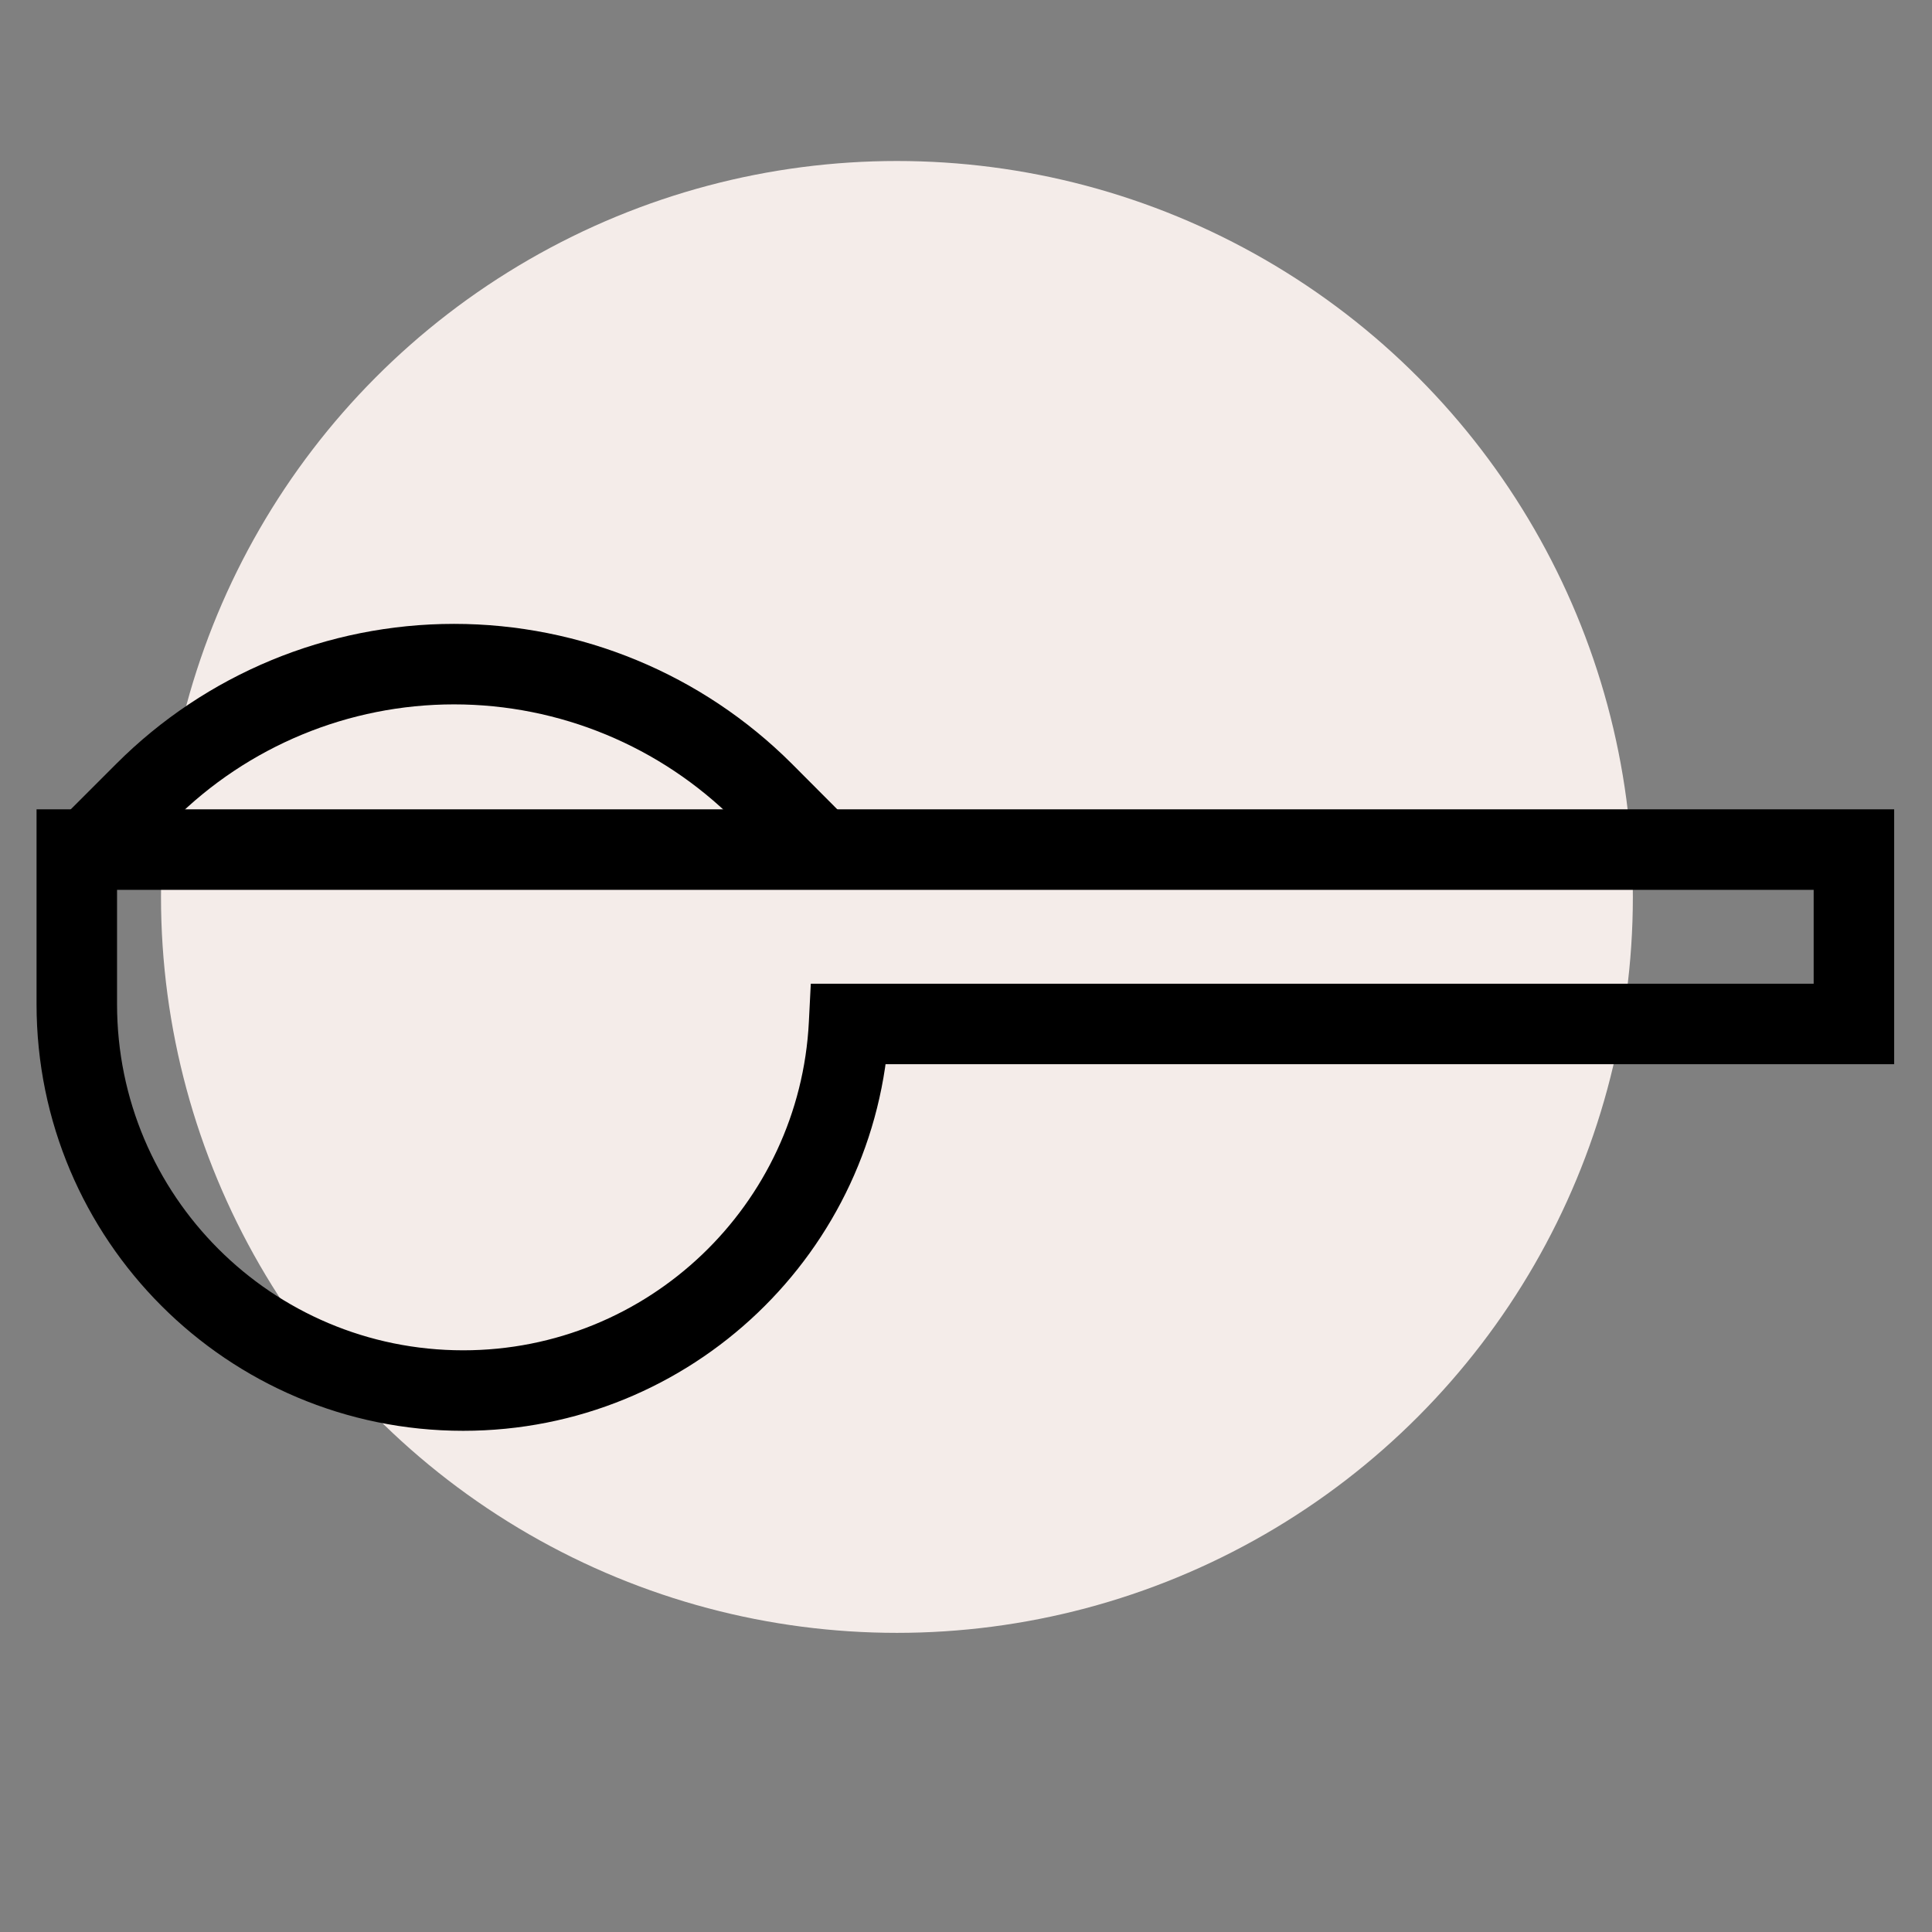
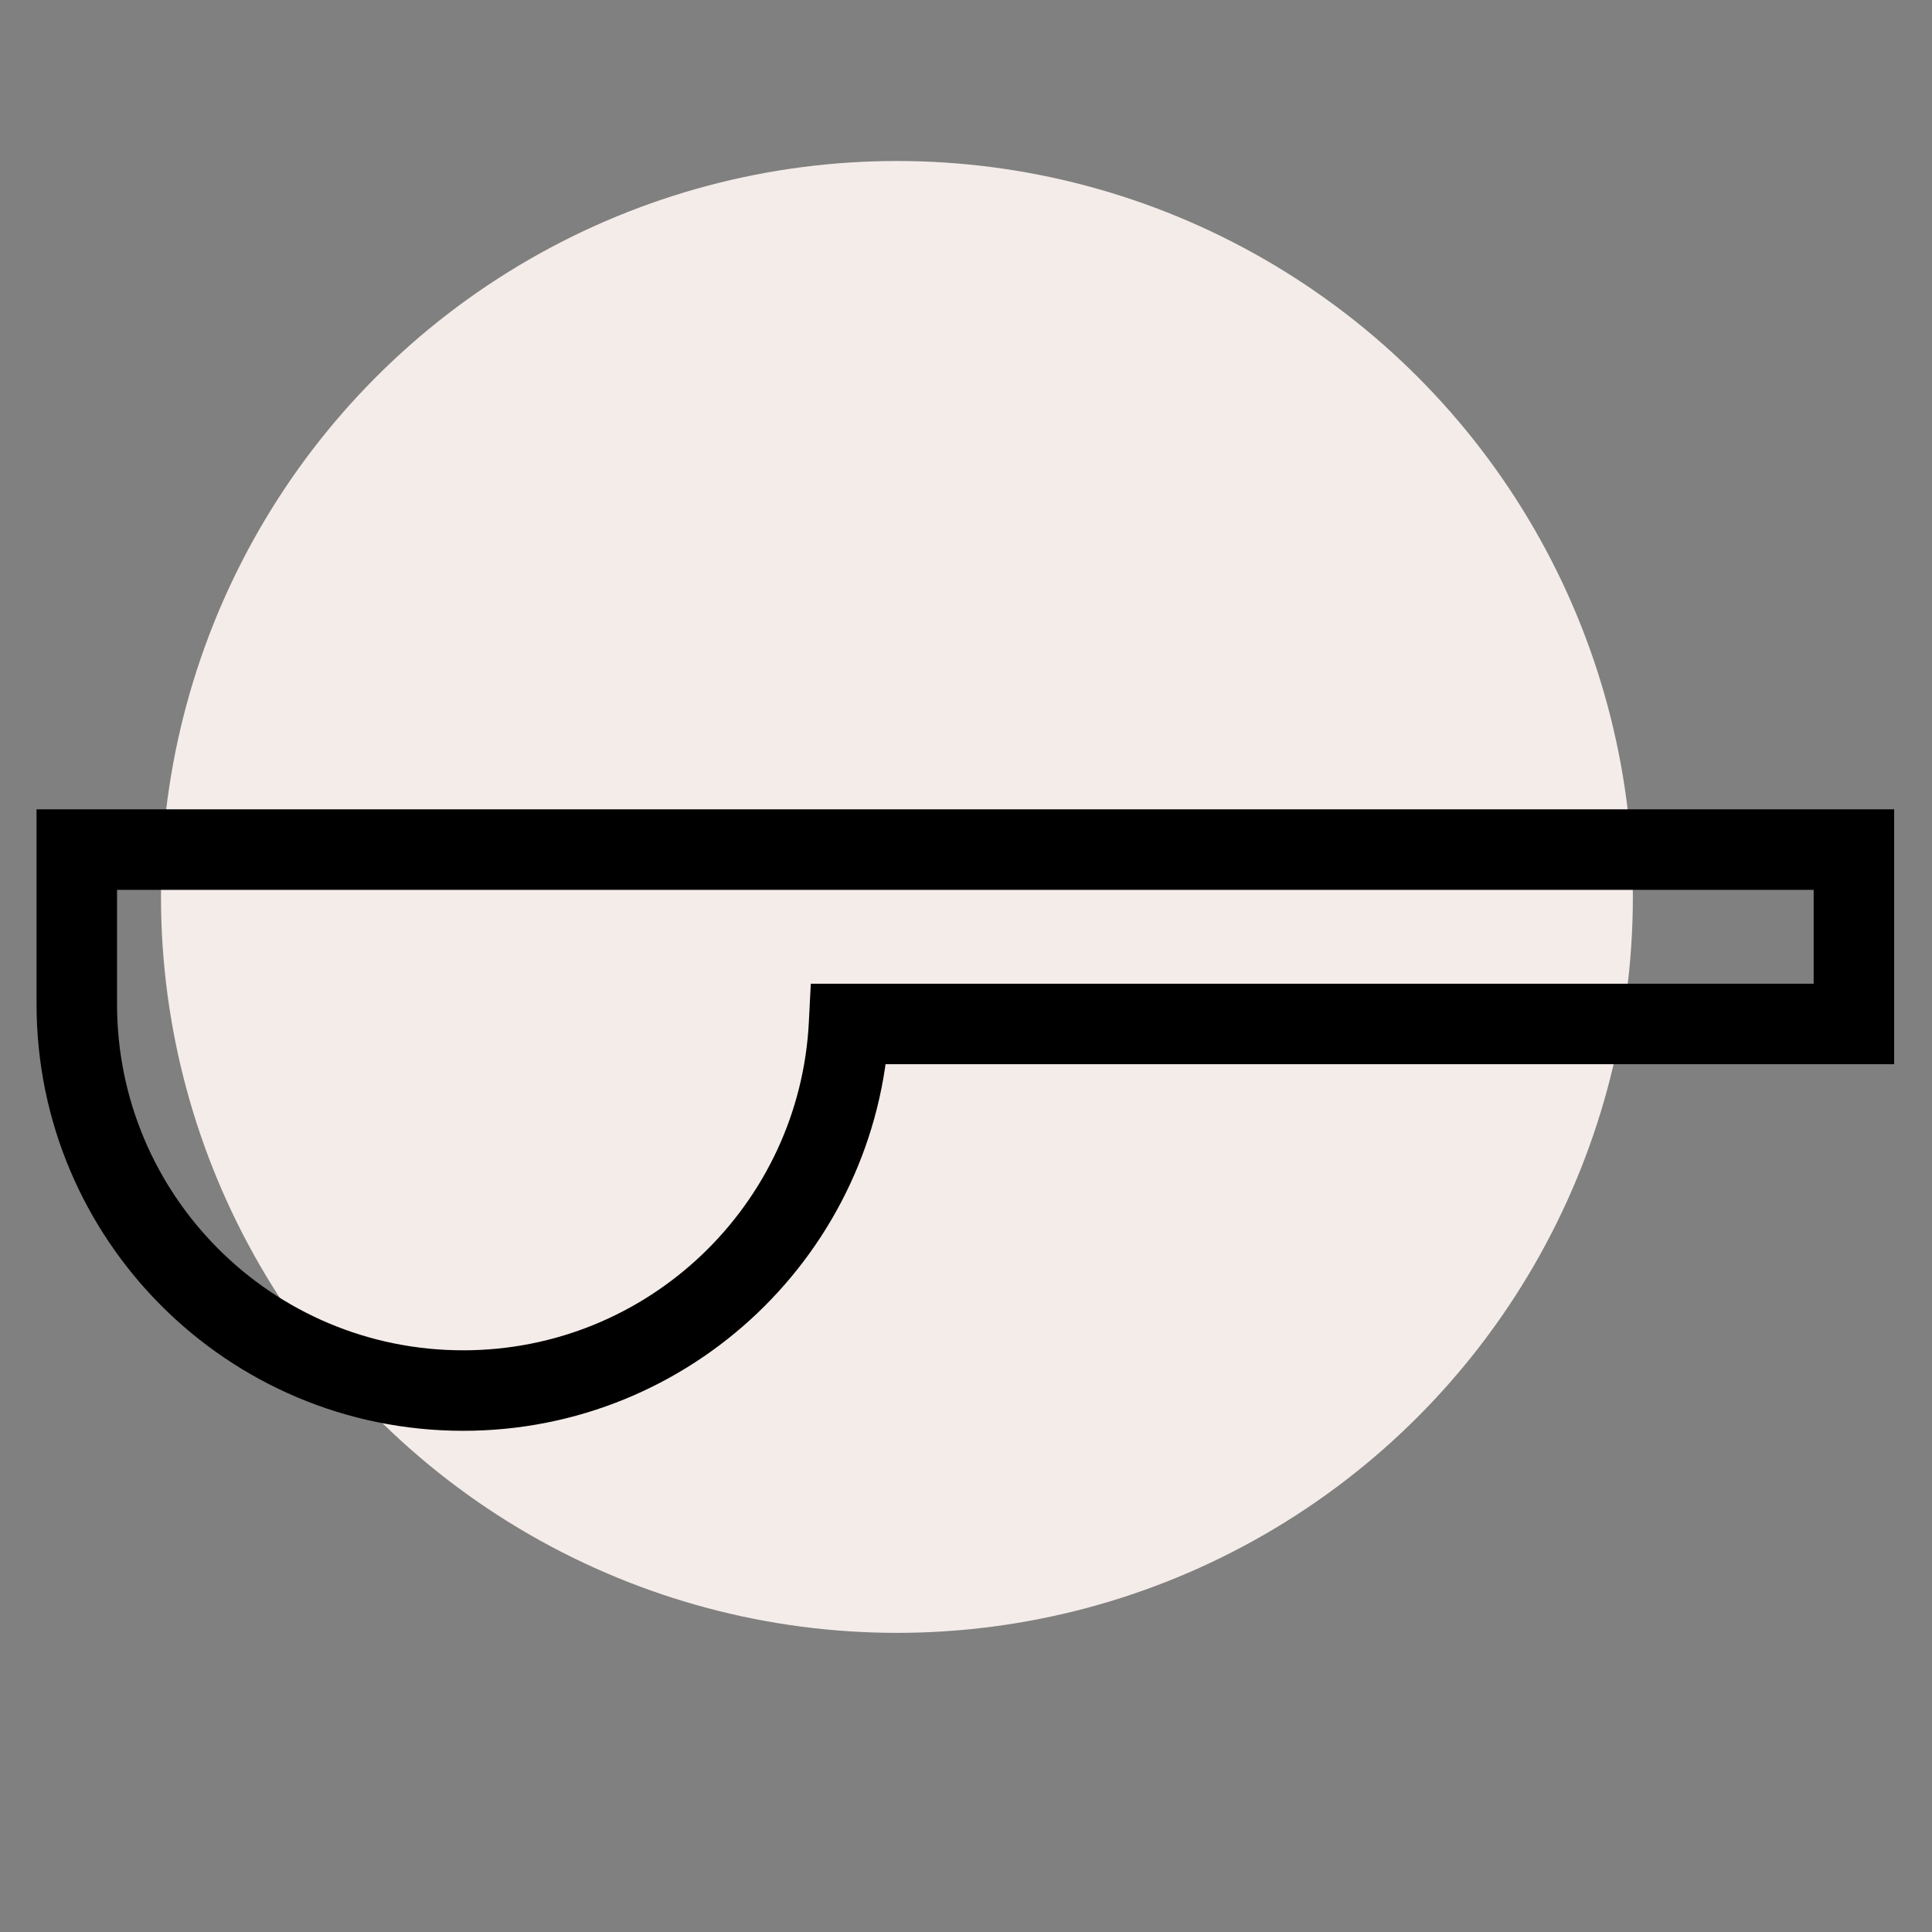
<svg xmlns="http://www.w3.org/2000/svg" width="12" height="12" viewBox="0 0 12 12" fill="none">
  <rect x="0" y="0" width="12" height="12" fill="#808080" stroke="none" />
  <circle cx="5.571" cy="5.571" r="4.571" fill="#F4ECE9" />
  <path d="M0.477 5.277V5.027H0.227V5.277H0.477ZM5.274 6.36V6.11H5.036L5.024 6.347L5.274 6.36ZM11.515 6.36V6.61H11.765V6.36H11.515ZM11.515 5.277H11.765V5.027H11.515V5.277ZM0.477 5.527H4.924V5.027H0.477V5.527ZM0.727 6.237V5.277H0.227V6.237H0.727ZM2.877 8.387C1.689 8.387 0.727 7.425 0.727 6.237H0.227C0.227 7.701 1.413 8.887 2.877 8.887V8.387ZM5.024 6.347C4.967 7.483 4.027 8.387 2.877 8.387V8.887C4.295 8.887 5.453 7.773 5.523 6.372L5.024 6.347ZM11.515 6.11H5.274V6.61H11.515V6.11ZM11.265 5.277V6.36H11.765V5.277H11.265ZM5.277 5.527H11.515V5.027H5.277V5.527ZM4.924 5.527H5.277V5.027H4.924V5.527Z" fill="black" />
-   <path d="M5.07 5.25L4.741 4.92C4.231 4.411 3.541 4.125 2.82 4.125V4.125C2.1 4.125 1.409 4.411 0.9 4.92L0.57 5.25" stroke="black" stroke-width="0.5" stroke-linecap="round" />
</svg>